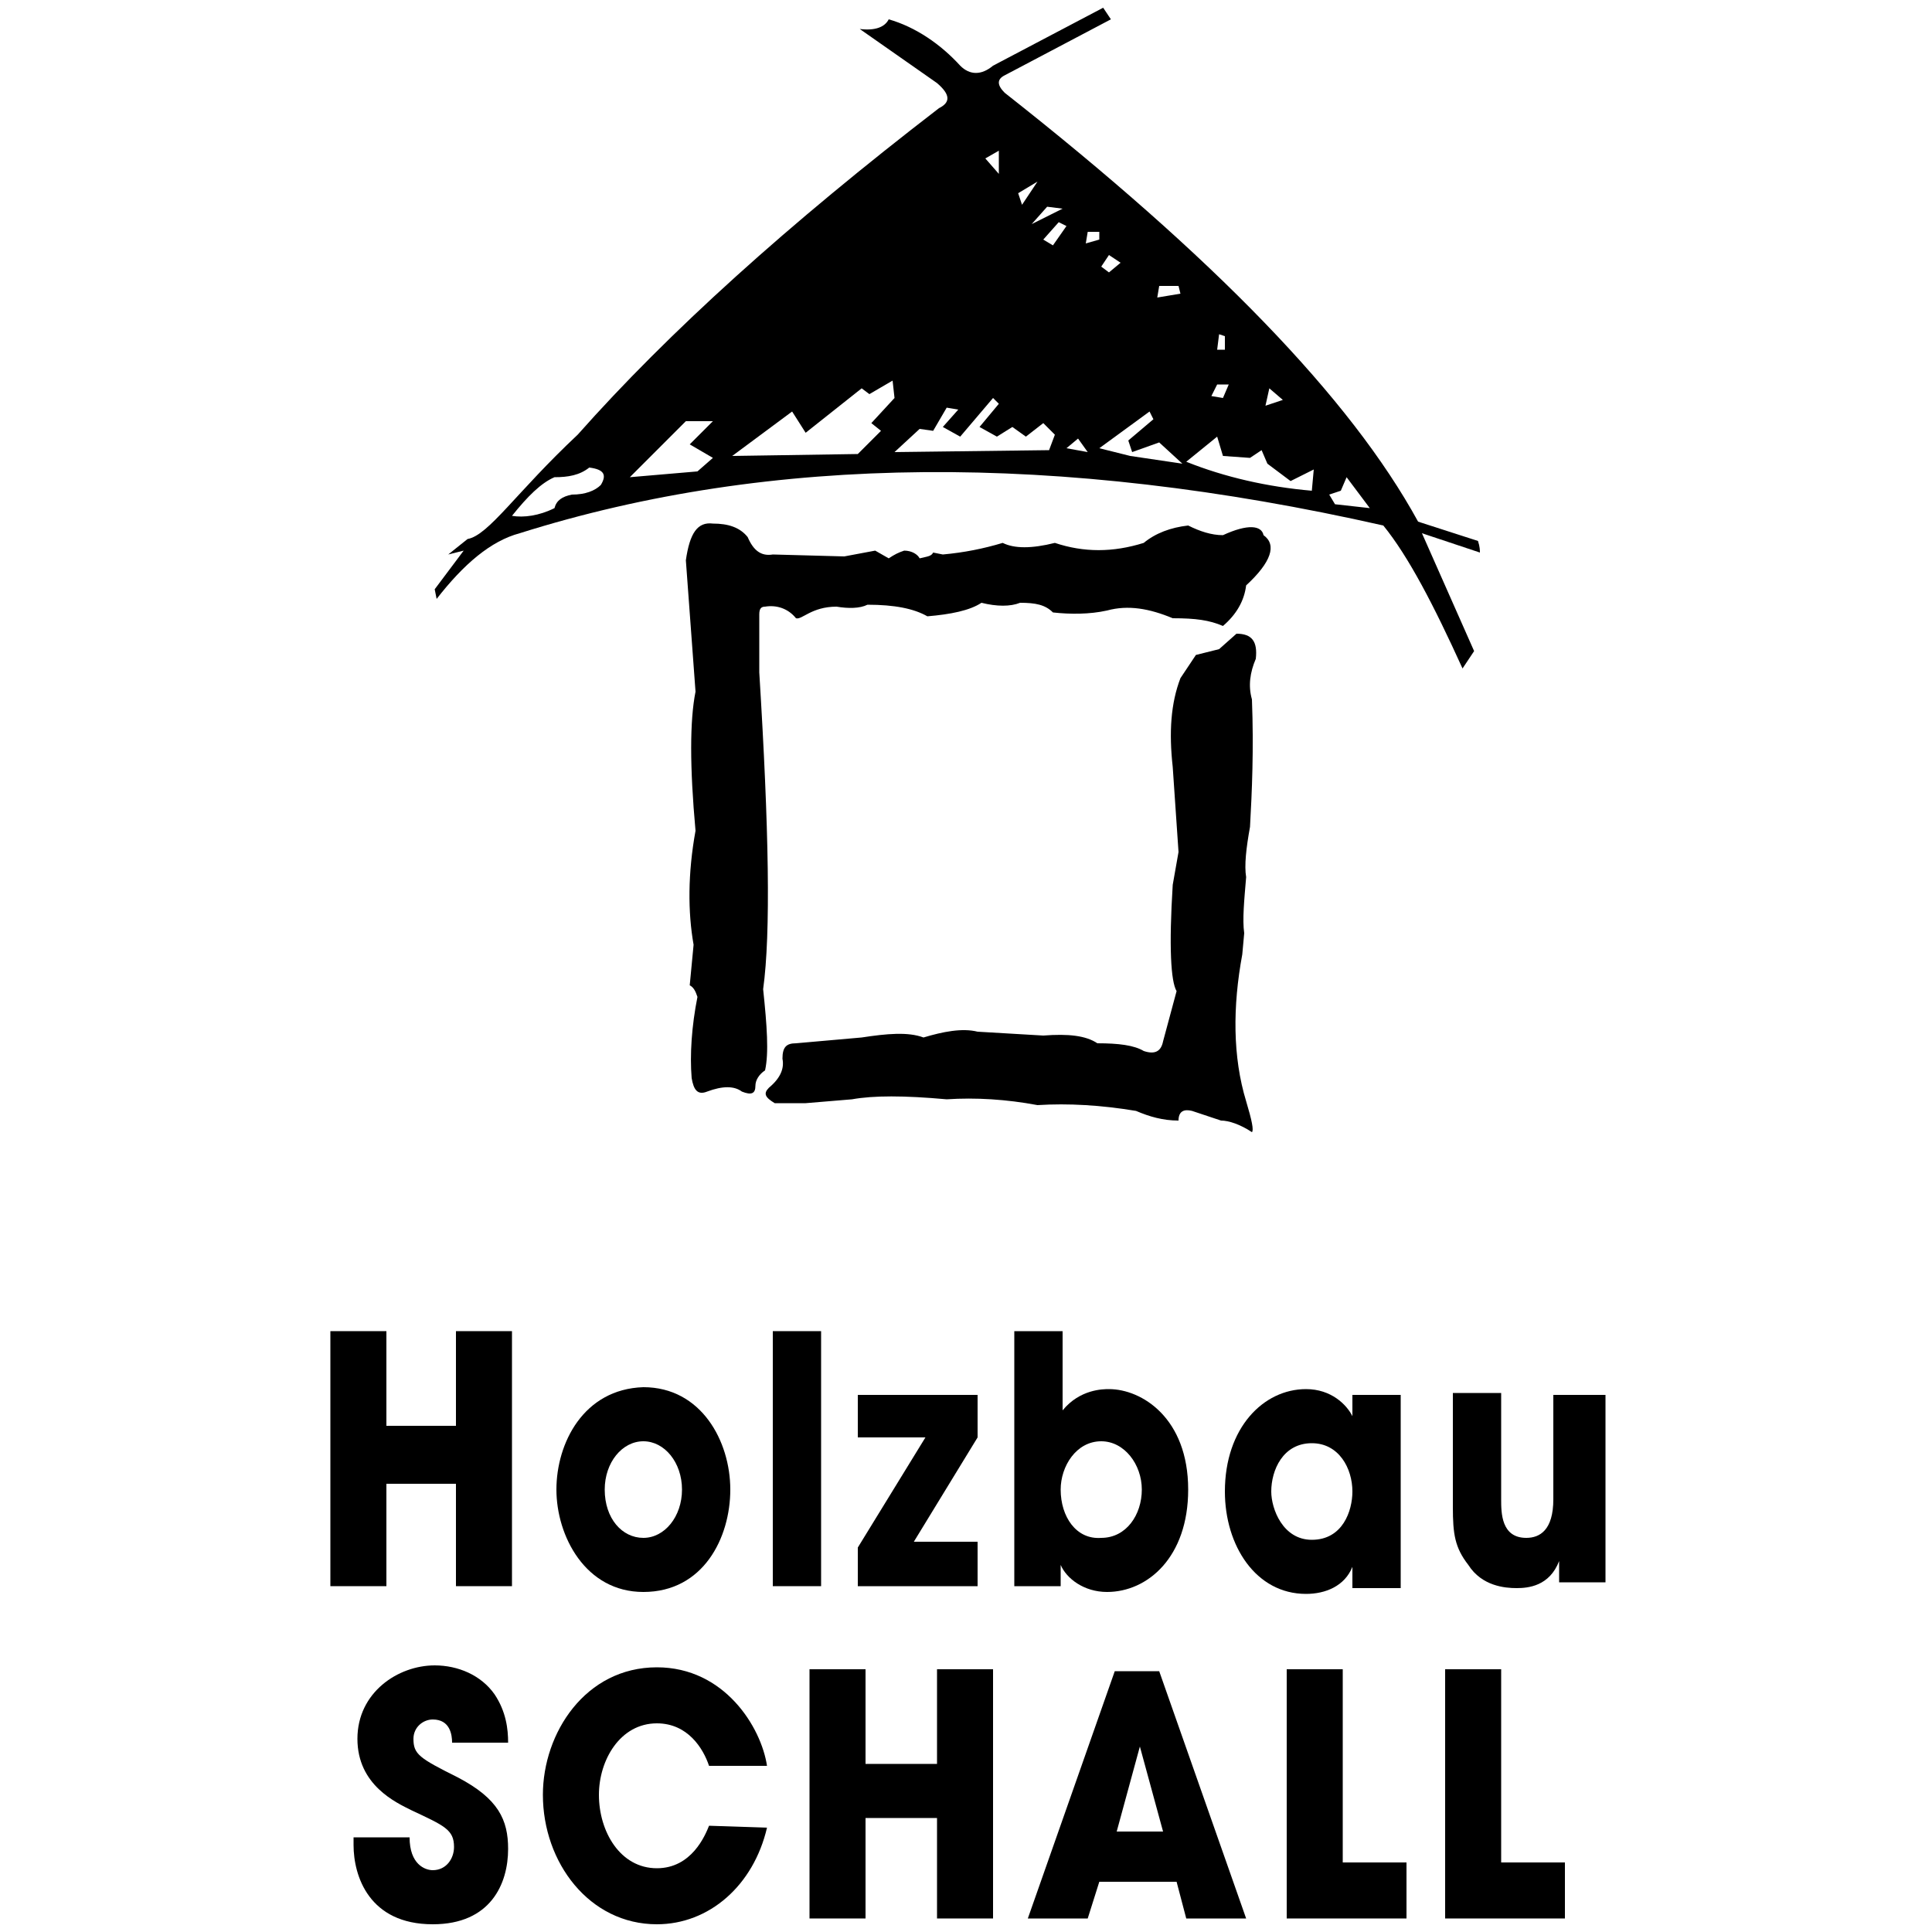
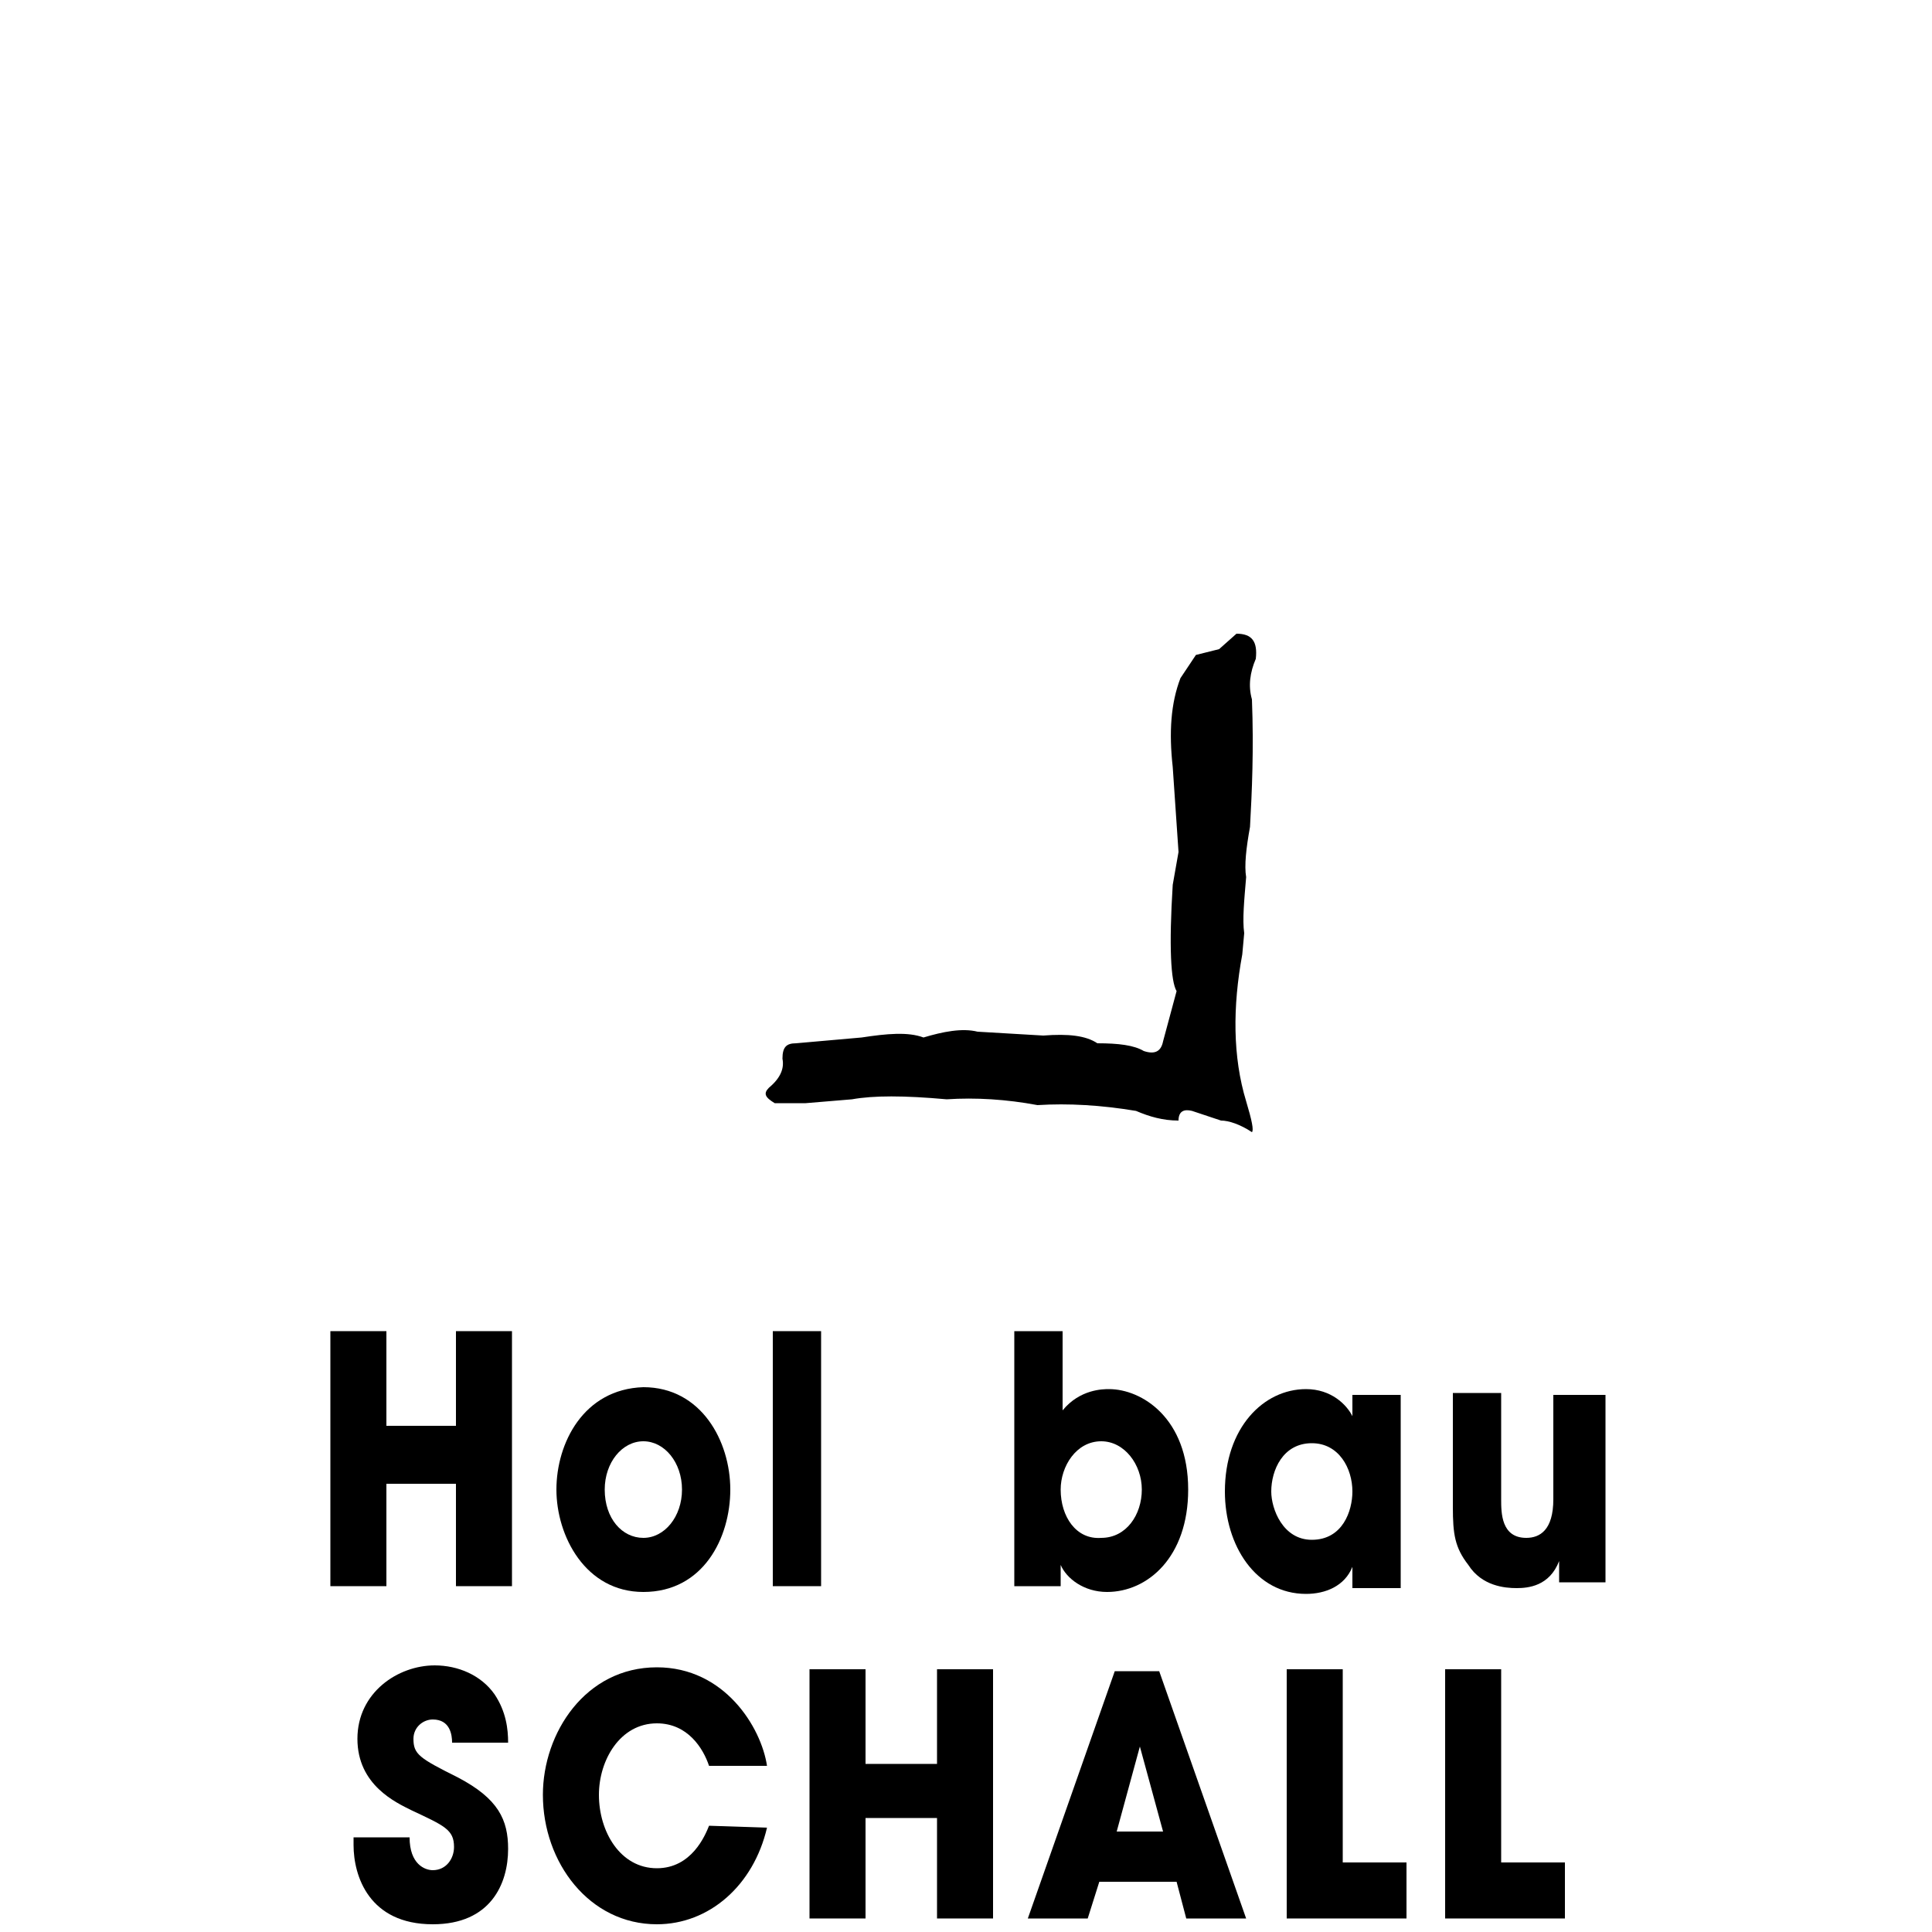
<svg xmlns="http://www.w3.org/2000/svg" version="1.0" id="Ebene_1" x="0px" y="0px" viewBox="0 0 100 100" style="enable-background:new 0 0 100 100;" xml:space="preserve">
  <g>
    <path d="M64,32.8c0.8,0,1.1,0.4,1,1.3c-0.3,0.7-0.4,1.4-0.2,2.1c0.1,2.6,0,4.8-0.1,6.6c-0.2,1.1-0.3,2-0.2,2.6   c-0.1,1.2-0.2,2.2-0.1,2.9l-0.1,1.1c-0.5,2.7-0.5,5.3,0.2,7.6c0.3,1,0.4,1.5,0.3,1.6c-0.6-0.4-1.2-0.6-1.6-0.6l-1.5-0.5   c-0.4-0.1-0.7,0-0.7,0.5c-0.8,0-1.5-0.2-2.2-0.5c-1.8-0.3-3.5-0.4-5.1-0.3c-1.6-0.3-3.2-0.4-4.7-0.3c-2.2-0.2-3.8-0.2-4.9,0   l-2.4,0.2h-1.6c-0.5-0.3-0.6-0.5-0.3-0.8c0.6-0.5,0.8-1,0.7-1.5c0-0.6,0.2-0.8,0.7-0.8l3.4-0.3c1.3-0.2,2.4-0.3,3.2,0   c1-0.3,2-0.5,2.8-0.3l3.4,0.2c1.3-0.1,2.2,0,2.8,0.4c1.1,0,1.9,0.1,2.4,0.4c0.6,0.2,0.9,0,1-0.5l0.7-2.6c-0.3-0.5-0.4-2.3-0.2-5.5   l0.3-1.7l-0.3-4.4c-0.2-1.8-0.1-3.3,0.4-4.6l0.8-1.2l1.2-0.3L64,32.8L64,32.8z" />
-     <path d="M28.7,24.7c-0.7,0.3-1.4,1-2.2,2c0.6,0.1,1.4,0,2.2-0.4c0.1-0.4,0.4-0.6,0.9-0.7c0.7,0,1.2-0.2,1.5-0.5   c0.3-0.5,0.2-0.8-0.6-0.9C30,24.6,29.4,24.7,28.7,24.7L28.7,24.7z M32.6,24.7l3.5-0.3l0.8-0.7L35.7,23l1.2-1.2h-1.4L32.6,24.7   L32.6,24.7z M37.9,23.6l6.5-0.1l1.2-1.2l-0.5-0.4l1.2-1.3l-0.1-0.9L45,20.4l-0.4-0.3l-2.9,2.3L41,21.3L37.9,23.6L37.9,23.6z    M48.3,22.3l-0.7-0.1l-1.3,1.2l8-0.1l0.3-0.8L54,21.9l-0.9,0.7l-0.7-0.5l-0.8,0.5l-0.9-0.5l1-1.2l-0.3-0.3l-1.7,2l-0.9-0.5l0.8-0.9   L49,21.1L48.3,22.3L48.3,22.3z M55.2,23.2l1.1,0.2l-0.5-0.7L55.2,23.2L55.2,23.2z M56.9,23.2l1.6,0.4l2.7,0.4L60,22.9l-1.4,0.5   l-0.2-0.6l1.3-1.1l-0.2-0.4L56.9,23.2L56.9,23.2z M61.4,23.9c2,0.8,4.2,1.3,6.5,1.5l0.1-1.1l-1.2,0.6L65.6,24l-0.3-0.7l-0.6,0.4   l-1.4-0.1l-0.3-1L61.4,23.9L61.4,23.9z M70.9,26.3l-1.2-1.6l-0.3,0.7l-0.6,0.2l0.3,0.5L70.9,26.3L70.9,26.3z M61,14.8h-1l-0.1,0.6   l1.2-0.2L61,14.8L61,14.8z M63.1,17.3L63,18.1h0.4v-0.7L63.1,17.3L63.1,17.3z M65.7,20.1L65.5,21l0.9-0.3L65.7,20.1L65.7,20.1z    M51.7,7.8L51,8.2L51.7,9V7.8L51.7,7.8z M53.7,9.4l-1,0.6l0.2,0.6L53.7,9.4L53.7,9.4z M54.2,10.7l-0.8,0.9l1.6-0.8L54.2,10.7   L54.2,10.7z M54.8,11.5L54,12.4l0.5,0.3l0.7-1L54.8,11.5L54.8,11.5z M56.3,12l-0.1,0.6l0.7-0.2V12L56.3,12L56.3,12z M57.4,13.2   L57,13.8l0.4,0.3l0.6-0.5L57.4,13.2L57.4,13.2z M63,19.9l-0.3,0.6l0.6,0.1l0.3-0.7H63L63,19.9z M44.5,1.5C45.3,1.6,45.8,1.4,46,1   c1.4,0.4,2.7,1.3,3.7,2.4c0.5,0.5,1.1,0.5,1.7,0l5.7-3L57.5,1L52,3.9c-0.4,0.2-0.4,0.5,0,0.9C62.8,13.3,69.9,20.6,73.4,27l3.1,1   c0.1,0.3,0.1,0.5,0.1,0.6l-3-1l2.7,6.1l-0.6,0.9c-1.5-3.3-2.8-5.8-4.1-7.4c-16.8-3.8-31.7-3.7-44.7,0.4C25.4,28,24,29.2,22.6,31   l-0.1-0.5l1.5-2l-0.8,0.2l1-0.8c1.1-0.2,2.5-2.4,5.7-5.4c4.7-5.3,10.9-10.9,18.7-16.9c0.6-0.3,0.6-0.7-0.1-1.3L44.5,1.5L44.5,1.5z" />
-     <path d="M40,28.7c-0.6,0.1-1-0.2-1.3-0.9c-0.4-0.5-1-0.7-1.8-0.7c-0.8-0.1-1.2,0.5-1.4,1.9l0.5,6.8c-0.3,1.5-0.3,3.9,0,7.2   c-0.4,2.2-0.4,4.2-0.1,5.9L35.7,51c0.2,0.1,0.3,0.3,0.4,0.6c-0.3,1.5-0.4,3-0.3,4.2c0.1,0.6,0.3,0.9,0.8,0.7c0.8-0.3,1.4-0.3,1.8,0   c0.5,0.2,0.7,0.1,0.7-0.3c0-0.3,0.2-0.6,0.5-0.8c0.2-0.9,0.1-2.3-0.1-4.2c0.4-2.9,0.3-8.3-0.2-16.4v-3c0-0.3,0.1-0.4,0.3-0.4   c0.6-0.1,1.2,0.1,1.6,0.6c0.3,0.1,0.8-0.6,2.1-0.6c0.6,0.1,1.2,0.1,1.6-0.1c1.4,0,2.4,0.2,3.1,0.6c1.2-0.1,2.2-0.3,2.8-0.7   c0.8,0.2,1.5,0.2,2,0c0.8,0,1.3,0.1,1.7,0.5c0.9,0.1,1.9,0.1,2.8-0.1c1.1-0.3,2.2-0.1,3.4,0.4c1.2,0,1.9,0.1,2.6,0.4   c0.7-0.6,1.1-1.3,1.2-2.1c1.3-1.2,1.6-2.1,0.9-2.6c-0.1-0.5-0.8-0.6-2.1,0c-0.6,0-1.2-0.2-1.8-0.5c-0.9,0.1-1.7,0.4-2.3,0.9   c-1.6,0.5-3.1,0.5-4.6,0c-1.2,0.3-2.1,0.3-2.7,0c-1,0.3-2,0.5-3.1,0.6l-0.5-0.1c-0.1,0.2-0.3,0.2-0.7,0.3c-0.1-0.2-0.4-0.4-0.8-0.4   c-0.3,0.1-0.5,0.2-0.8,0.4l-0.7-0.4l-1.6,0.3L40,28.7L40,28.7z" />
    <path d="M26.3,90.2c0-0.7-0.1-1.6-0.7-2.5c-0.7-1-1.9-1.5-3.1-1.5c-1.9,0-4,1.4-4,3.8s2,3.3,2.8,3.7c1.7,0.8,2.2,1,2.2,1.9   c0,0.6-0.4,1.2-1.1,1.2c-0.4,0-1.2-0.3-1.2-1.7h-2.9v0.4c0,1.6,0.8,4.1,4.1,4.1c3,0,3.9-2.1,3.9-3.9c0-1.5-0.5-2.6-2.6-3.7   c-2-1-2.3-1.2-2.3-2c0-0.6,0.5-1,1-1c0.9,0,1,0.8,1,1.2H26.3L26.3,90.2z" />
    <path d="M36.7,94.5c-0.2,0.5-0.9,2.2-2.7,2.2c-1.9,0-3-1.9-3-3.8c0-1.8,1.1-3.7,3-3.7c1.6,0,2.4,1.3,2.7,2.2h3   c-0.3-2-2.2-5.1-5.7-5.1c-3.7,0-5.9,3.4-5.9,6.6c0,3.5,2.4,6.7,5.9,6.7c2.7,0,5-2,5.7-5L36.7,94.5L36.7,94.5z" />
    <polygon points="41.9,99.3 44.8,99.3 44.8,94.1 48.5,94.1 48.5,99.3 51.4,99.3 51.4,86.4 48.5,86.4 48.5,91.3 44.8,91.3 44.8,86.4    41.9,86.4  " />
    <path d="M60.9,97.4l0.5,1.9h3.1L60,86.5h-2.3l-4.5,12.8h3.1l0.6-1.9H60.9L60.9,97.4z M59,90.4L59,90.4L59,90.4l1.2,4.4h-2.4   L59,90.4L59,90.4z" />
    <polygon points="66.6,99.3 72.8,99.3 72.8,96.4 69.5,96.4 69.5,86.4 66.6,86.4  " />
    <polygon points="74.8,99.3 81,99.3 81,96.4 77.7,96.4 77.7,86.4 74.8,86.4  " />
    <polygon points="17.1,82.1 20,82.1 20,76.8 23.6,76.8 23.6,82.1 26.5,82.1 26.5,68.9 23.6,68.9 23.6,73.8 20,73.8 20,68.9    17.1,68.9  " />
    <path d="M28.8,77.1c0,2.4,1.5,5.3,4.5,5.3c3.1,0,4.5-2.8,4.5-5.3s-1.5-5.3-4.5-5.3C30.2,71.9,28.8,74.7,28.8,77.1L28.8,77.1z    M31.3,77.1c0-1.4,0.9-2.5,2-2.5s2,1.1,2,2.5s-0.9,2.5-2,2.5S31.3,78.6,31.3,77.1L31.3,77.1z" />
    <polygon points="40,82.1 42.5,82.1 42.5,68.9 40,68.9  " />
-     <polygon points="47.3,79.8 50.6,74.4 50.6,72.2 44.4,72.2 44.4,74.4 47.9,74.4 44.4,80.1 44.4,82.1 50.6,82.1 50.6,79.8  " />
    <path d="M52.5,82.1h2.4V81l0,0c0.3,0.7,1.2,1.4,2.4,1.4c2.1,0,4.2-1.8,4.2-5.3c0-3.7-2.4-5.2-4.1-5.2c-0.3,0-1.5,0-2.4,1.1v-4.1   h-2.5L52.5,82.1L52.5,82.1z M54.9,77.1c0-1.2,0.8-2.5,2.1-2.5c1.2,0,2.1,1.2,2.1,2.5s-0.8,2.5-2.1,2.5   C55.7,79.7,54.9,78.5,54.9,77.1L54.9,77.1z" />
    <path d="M72.5,72.2H70v1.1l0,0c-0.3-0.6-1.1-1.4-2.4-1.4c-2.2,0-4.2,2-4.2,5.3c0,2.8,1.6,5.3,4.2,5.3c1,0,2-0.4,2.4-1.4l0,0v1.1   h2.5V72.2L72.5,72.2z M65.8,77.2c0-1.1,0.6-2.5,2.1-2.5c1.4,0,2.1,1.3,2.1,2.5c0,1-0.5,2.5-2.1,2.5C66.4,79.7,65.8,78.1,65.8,77.2   L65.8,77.2z" />
    <path d="M82.9,72.2h-2.5v5.4c0,1.6-0.7,2-1.4,2c-1.3,0-1.3-1.3-1.3-2v-5.5h-2.5V78c0,1.4,0.1,2.1,0.8,3c0.7,1.1,1.9,1.2,2.5,1.2   s1.7-0.1,2.2-1.4l0,0v1.1h2.4v-9.7H82.9z" />
  </g>
</svg>